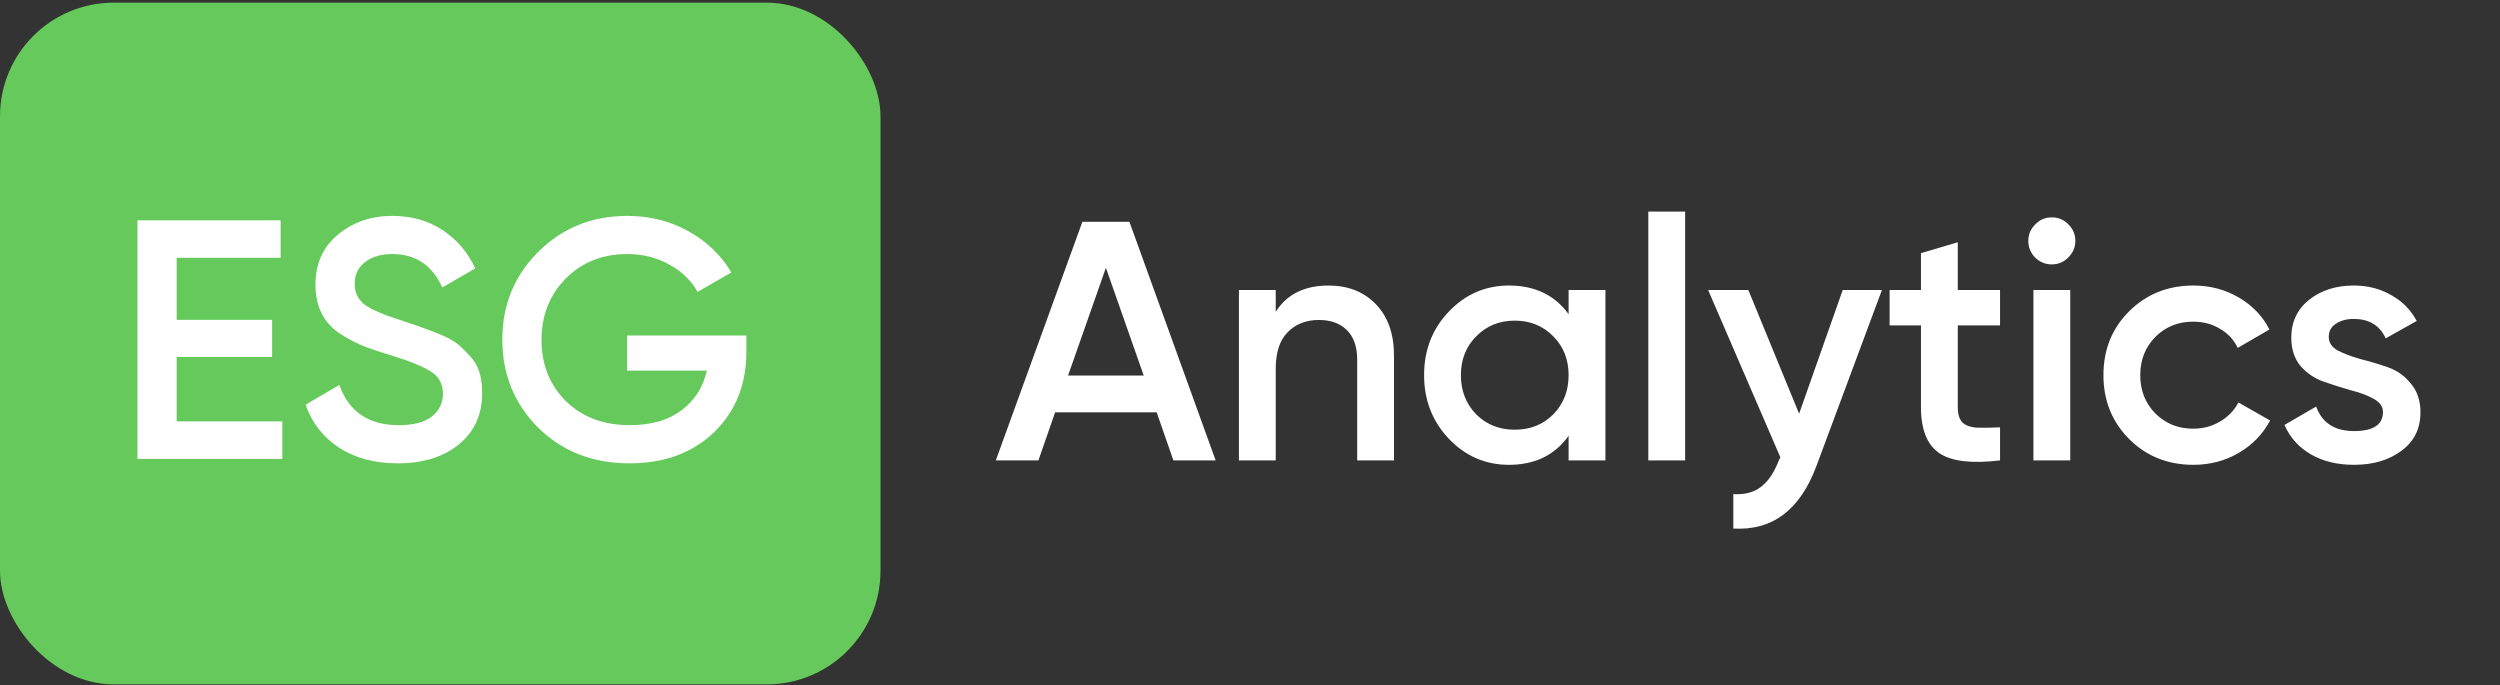
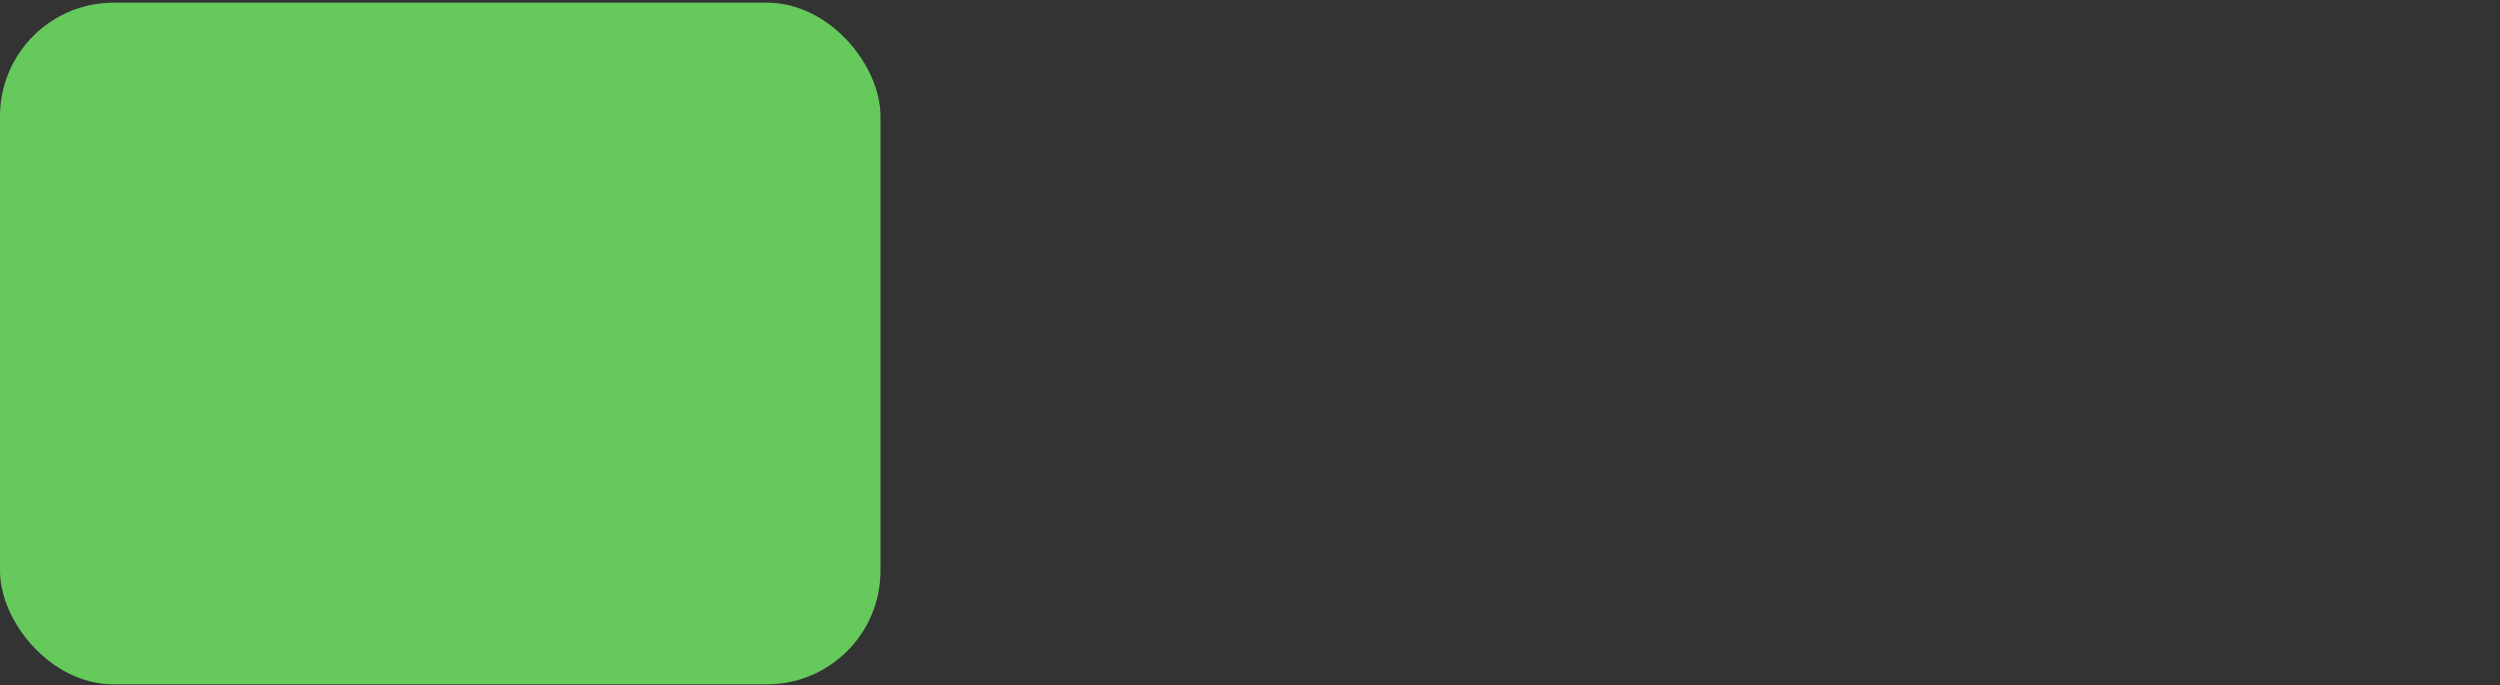
<svg xmlns="http://www.w3.org/2000/svg" width="934" height="256" viewBox="0 0 934 256" fill="none">
  <rect x="0" y="0" width="934" height="256" fill="#333333" stroke="none" />
  <rect y="1" width="328.953" height="254.673" rx="42.446" fill="#65C95C" />
-   <path d="M66.002 157.439H105.476V171.446H51.358V82.31H104.839V96.317H66.002V119.492H101.656V133.372H66.002V157.439ZM148.551 173.101C139.977 173.101 132.676 171.148 126.649 167.243C120.706 163.338 116.547 157.99 114.17 151.199L126.776 143.814C130.341 153.831 137.727 158.839 148.933 158.839C154.451 158.839 158.568 157.778 161.284 155.656C164.086 153.449 165.486 150.605 165.486 147.124C165.486 143.474 164.001 140.715 161.03 138.847C158.058 136.895 152.795 134.773 145.24 132.481C140.995 131.207 137.557 130.019 134.926 128.915C132.294 127.812 129.493 126.283 126.521 124.331C123.635 122.294 121.47 119.789 120.027 116.818C118.584 113.847 117.862 110.366 117.862 106.377C117.862 98.482 120.664 92.242 126.267 87.658C131.869 82.989 138.618 80.654 146.513 80.654C153.644 80.654 159.884 82.395 165.232 85.875C170.58 89.356 174.697 94.152 177.583 100.264L165.232 107.395C161.496 99.076 155.257 94.916 146.513 94.916C142.269 94.916 138.873 95.935 136.326 97.972C133.78 99.925 132.506 102.599 132.506 105.995C132.506 109.305 133.78 111.937 136.326 113.889C138.958 115.757 143.669 117.752 150.461 119.874C153.856 120.978 156.318 121.827 157.846 122.421C159.459 122.93 161.666 123.779 164.468 124.968C167.354 126.156 169.519 127.345 170.962 128.533C172.405 129.722 173.933 131.207 175.546 132.99C177.244 134.773 178.432 136.81 179.111 139.102C179.79 141.394 180.13 143.983 180.13 146.87C180.13 154.934 177.201 161.344 171.344 166.097C165.571 170.766 157.973 173.101 148.551 173.101ZM278.841 125.35V131.462C278.841 143.686 274.808 153.703 266.744 161.513C258.679 169.238 248.153 173.101 235.164 173.101C221.412 173.101 210.037 168.644 201.038 159.731C192.125 150.817 187.668 139.866 187.668 126.878C187.668 113.974 192.125 103.066 201.038 94.152C210.037 85.154 221.157 80.654 234.4 80.654C242.72 80.654 250.317 82.565 257.194 86.385C264.07 90.205 269.418 95.341 273.238 101.792L260.632 109.051C258.255 104.806 254.732 101.41 250.063 98.864C245.394 96.232 240.173 94.916 234.4 94.916C225.062 94.916 217.38 97.972 211.352 104.084C205.325 110.197 202.311 117.837 202.311 127.005C202.311 136.173 205.325 143.771 211.352 149.798C217.465 155.826 225.444 158.839 235.292 158.839C243.187 158.839 249.596 157.014 254.52 153.364C259.528 149.629 262.712 144.662 264.07 138.465H234.273V125.35H278.841Z" fill="white" />
-   <path d="M438.377 172L432.137 154.046H394.191L387.951 172H372.034L404.378 82.864H421.95L454.166 172H438.377ZM399.03 140.293H427.298L413.164 100.055L399.03 140.293ZM496.35 106.676C503.65 106.676 509.55 109.011 514.049 113.68C518.549 118.349 520.798 124.758 520.798 132.908V172H507.046V134.308C507.046 129.554 505.772 125.904 503.226 123.357C500.679 120.811 497.198 119.537 492.784 119.537C487.945 119.537 484.04 121.065 481.069 124.121C478.098 127.093 476.612 131.677 476.612 137.874V172H462.86V108.332H476.612V116.481C480.772 109.945 487.351 106.676 496.35 106.676ZM586.031 108.332H599.784V172H586.031V162.832C580.853 170.048 573.425 173.655 563.747 173.655C555.004 173.655 547.533 170.43 541.336 163.978C535.139 157.441 532.041 149.504 532.041 140.166C532.041 130.743 535.139 122.806 541.336 116.354C547.533 109.902 555.004 106.676 563.747 106.676C573.425 106.676 580.853 110.242 586.031 117.373V108.332ZM551.523 154.81C555.343 158.63 560.14 160.54 565.912 160.54C571.685 160.54 576.481 158.63 580.301 154.81C584.121 150.905 586.031 146.023 586.031 140.166C586.031 134.308 584.121 129.47 580.301 125.649C576.481 121.744 571.685 119.792 565.912 119.792C560.14 119.792 555.343 121.744 551.523 125.649C547.703 129.47 545.793 134.308 545.793 140.166C545.793 146.023 547.703 150.905 551.523 154.81ZM615.813 172V79.044H629.566V172H615.813ZM688.446 108.332H703.09L678.641 174.037C672.529 190.506 662.172 198.316 647.571 197.467V184.606C651.9 184.861 655.381 183.927 658.012 181.805C660.644 179.768 662.809 176.542 664.507 172.127L665.143 170.854L638.148 108.332H653.174L672.147 154.555L688.446 108.332ZM747.216 121.575H731.426V152.135C731.426 154.767 732.02 156.677 733.209 157.866C734.397 158.969 736.137 159.606 738.429 159.776C740.806 159.861 743.735 159.818 747.216 159.648V172C736.689 173.273 729.134 172.382 724.55 169.326C719.966 166.185 717.674 160.455 717.674 152.135V121.575H705.959V108.332H717.674V94.579L731.426 90.504V108.332H747.216V121.575ZM772.677 96.235C770.979 97.933 768.942 98.781 766.565 98.781C764.188 98.781 762.108 97.933 760.325 96.235C758.627 94.452 757.779 92.372 757.779 89.995C757.779 87.618 758.627 85.581 760.325 83.883C762.023 82.1 764.103 81.209 766.565 81.209C769.027 81.209 771.106 82.1 772.804 83.883C774.502 85.581 775.351 87.618 775.351 89.995C775.351 92.372 774.46 94.452 772.677 96.235ZM759.689 172V108.332H773.441V172H759.689ZM819.46 173.655C809.868 173.655 801.845 170.43 795.394 163.978C789.027 157.526 785.843 149.589 785.843 140.166C785.843 130.658 789.027 122.721 795.394 116.354C801.845 109.902 809.868 106.676 819.46 106.676C825.657 106.676 831.303 108.162 836.396 111.133C841.489 114.104 845.31 118.094 847.856 123.103L836.014 129.979C834.571 126.923 832.364 124.546 829.393 122.848C826.506 121.065 823.153 120.174 819.333 120.174C813.73 120.174 809.019 122.084 805.199 125.904C801.463 129.724 799.596 134.478 799.596 140.166C799.596 145.854 801.463 150.607 805.199 154.428C809.019 158.248 813.73 160.158 819.333 160.158C823.068 160.158 826.421 159.266 829.393 157.484C832.449 155.701 834.741 153.324 836.269 150.353L848.111 157.102C845.394 162.195 841.489 166.227 836.396 169.199C831.303 172.17 825.657 173.655 819.46 173.655ZM870.03 125.904C870.03 128.026 871.176 129.724 873.468 130.998C875.845 132.186 878.689 133.247 881.999 134.181C885.395 135.03 888.791 136.049 892.186 137.237C895.582 138.426 898.426 140.463 900.718 143.349C903.095 146.151 904.283 149.716 904.283 154.046C904.283 160.158 901.906 164.954 897.153 168.435C892.484 171.915 886.584 173.655 879.453 173.655C873.171 173.655 867.78 172.34 863.281 169.708C858.782 167.076 855.513 163.426 853.476 158.757L865.318 151.881C867.526 157.993 872.237 161.049 879.453 161.049C886.668 161.049 890.276 158.672 890.276 153.918C890.276 151.881 889.088 150.225 886.711 148.952C884.419 147.679 881.575 146.618 878.179 145.769C874.869 144.835 871.515 143.774 868.12 142.585C864.724 141.397 861.838 139.444 859.461 136.728C857.169 133.926 856.023 130.403 856.023 126.159C856.023 120.301 858.23 115.59 862.644 112.024C867.144 108.459 872.704 106.676 879.325 106.676C884.589 106.676 889.258 107.865 893.332 110.242C897.492 112.534 900.675 115.76 902.883 119.919L891.295 126.413C889.088 121.575 885.098 119.155 879.325 119.155C876.694 119.155 874.487 119.75 872.704 120.938C870.921 122.042 870.03 123.697 870.03 125.904Z" fill="white" />
</svg>